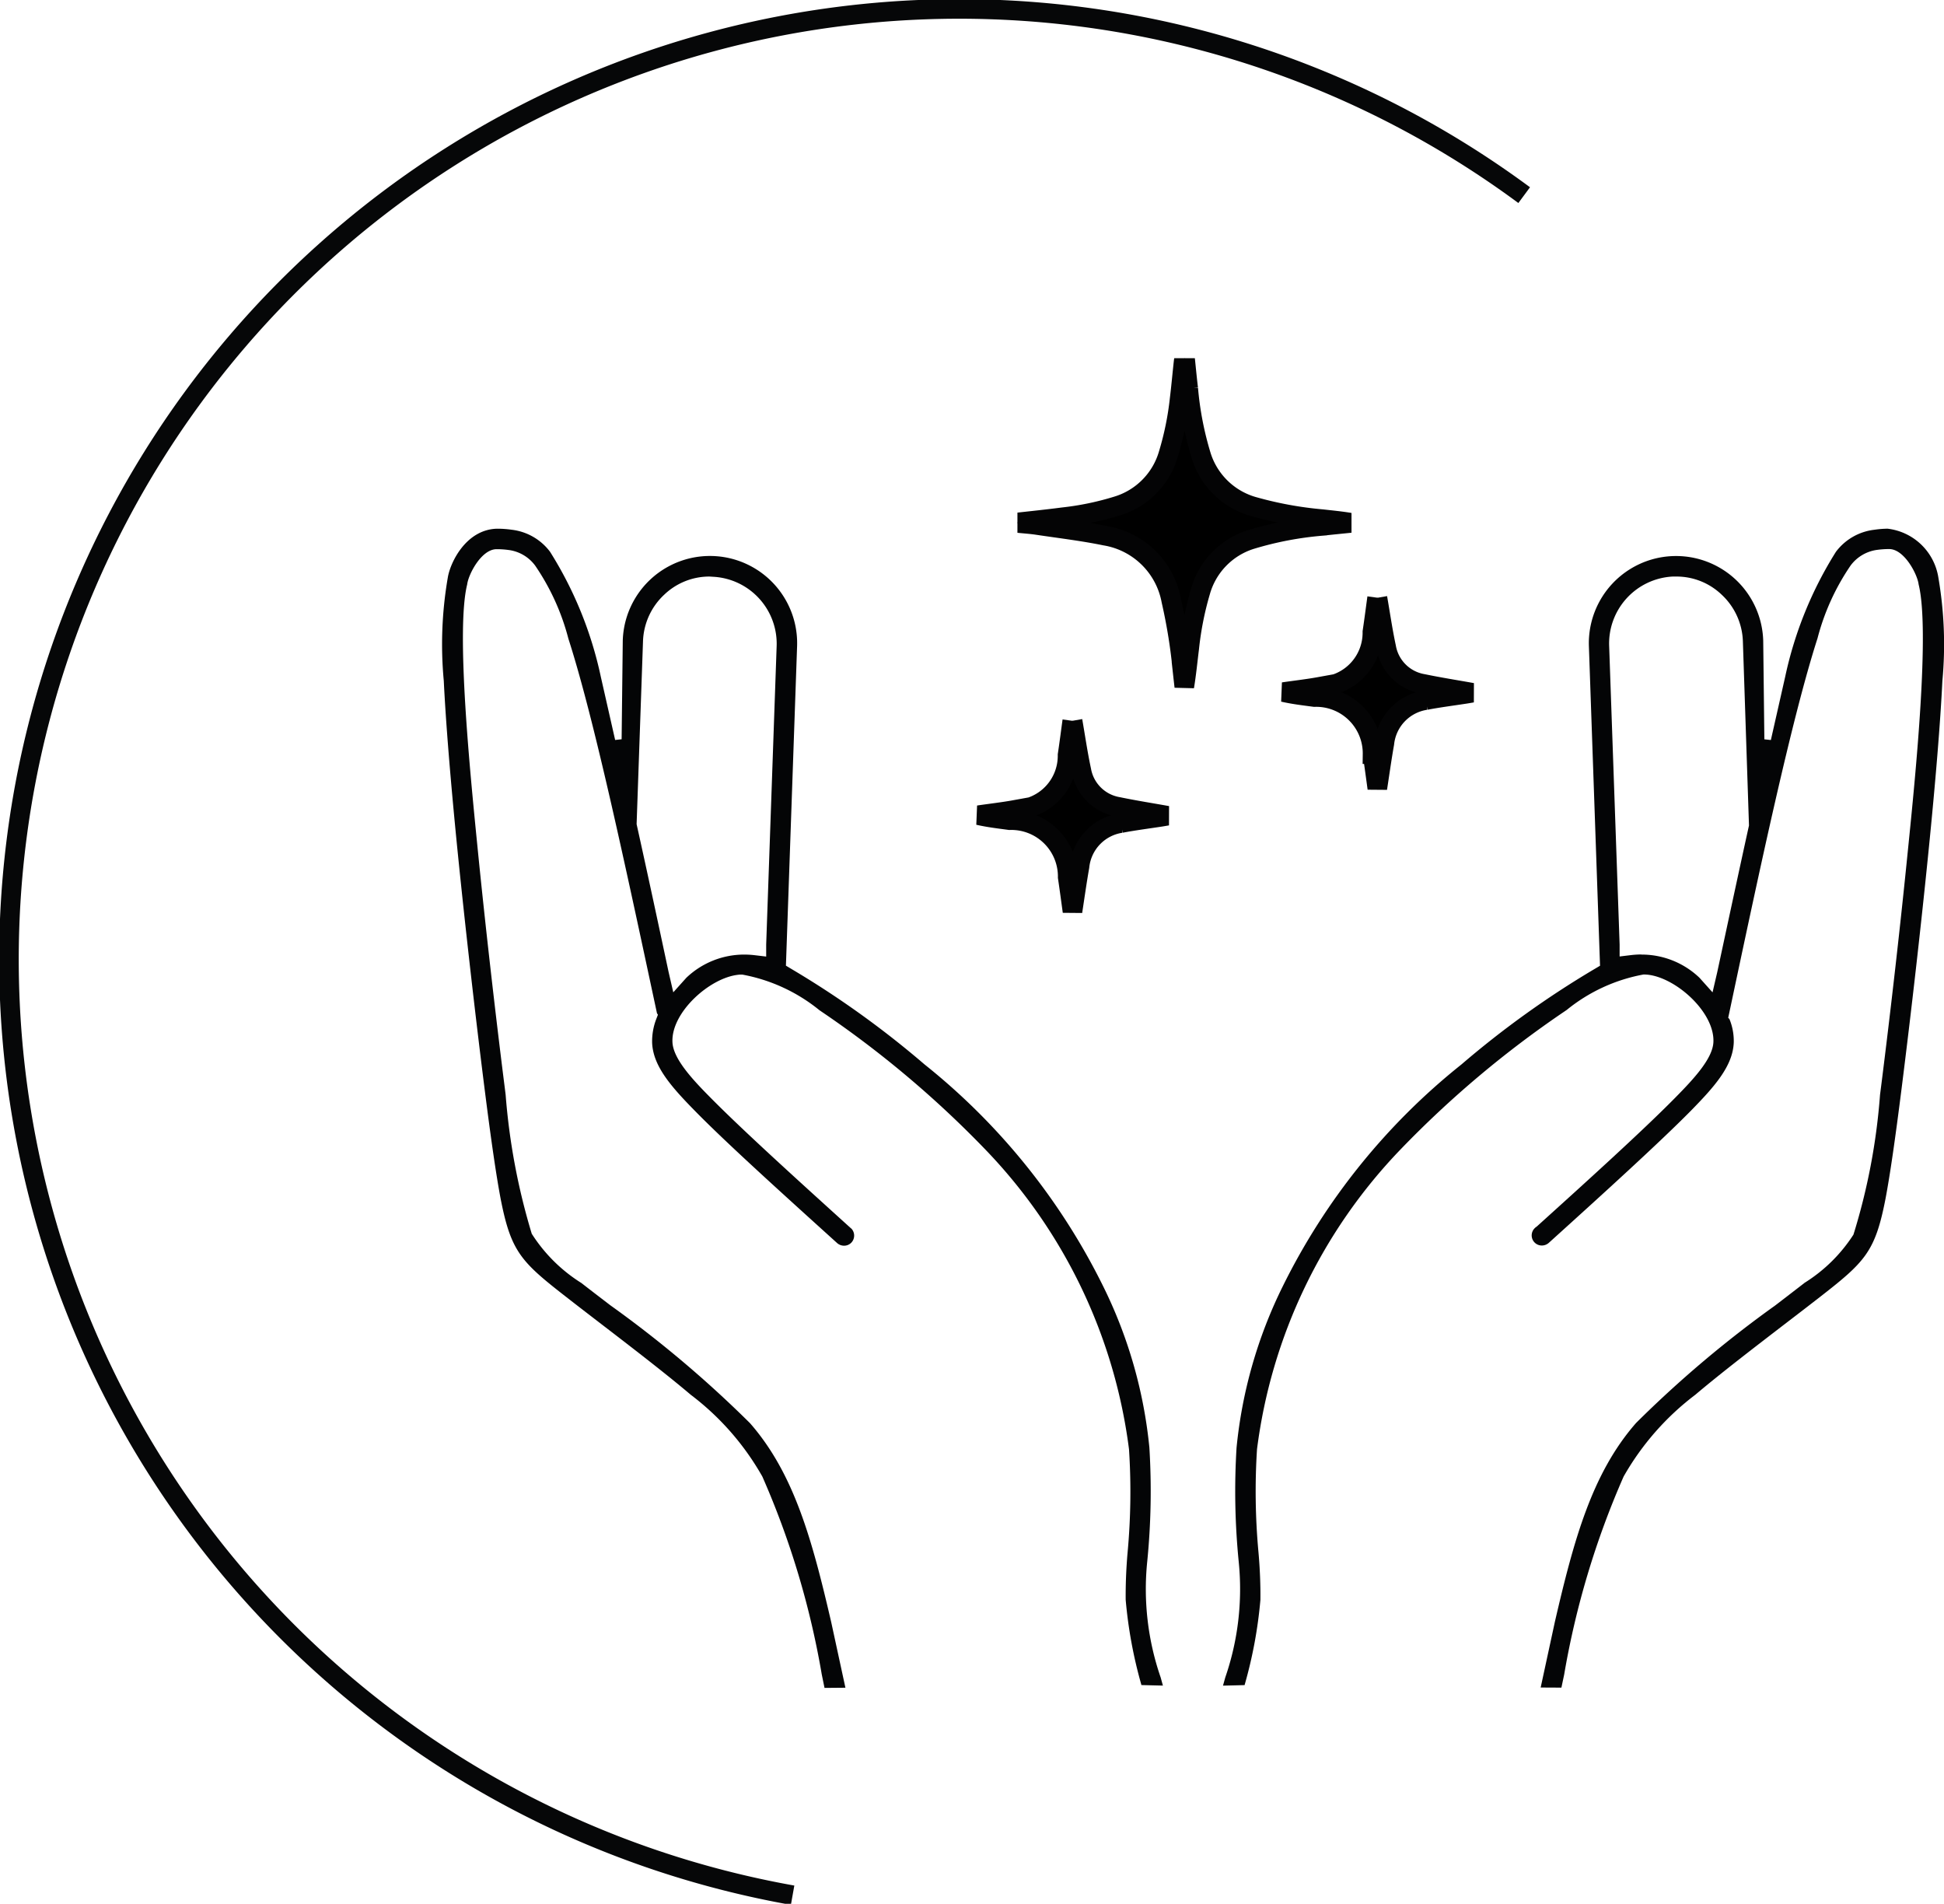
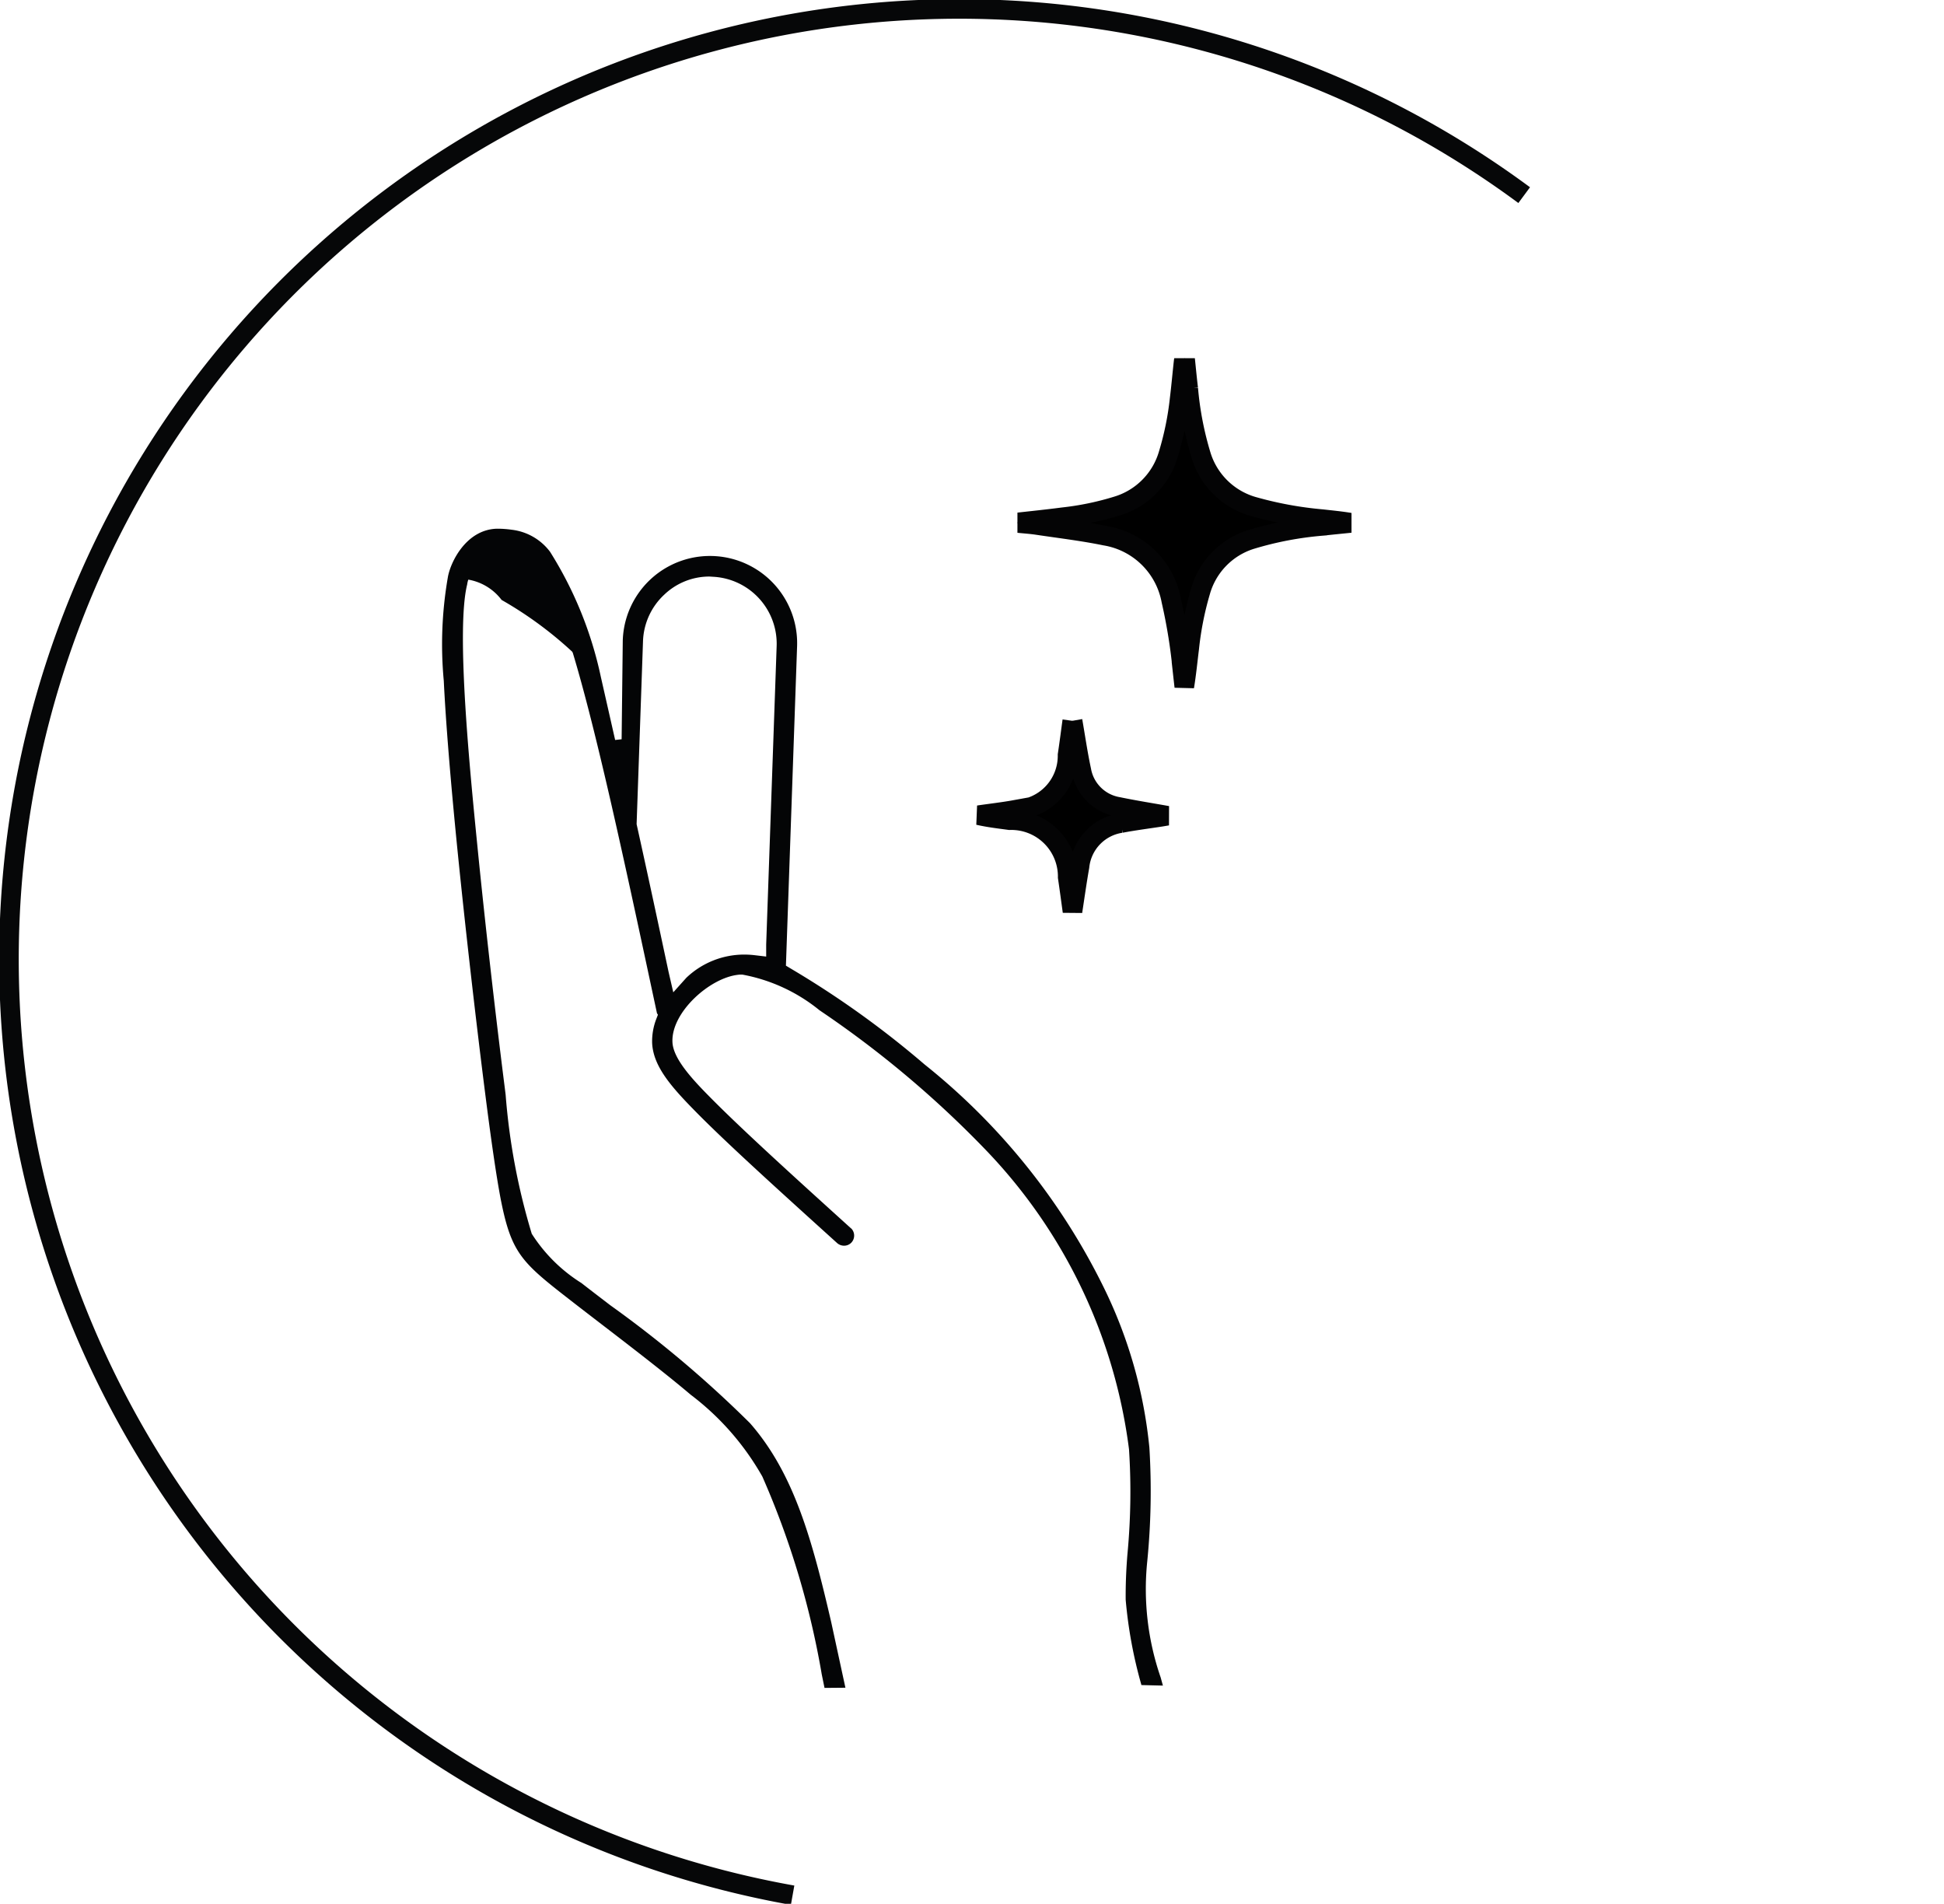
<svg xmlns="http://www.w3.org/2000/svg" width="74.433" height="72.876" viewBox="0 0 74.433 72.876">
  <defs>
    <clipPath id="clip-path">
      <rect id="Rectangle_90" data-name="Rectangle 90" width="74.433" height="72.876" fill="none" />
    </clipPath>
    <clipPath id="clip-path-2">
      <rect id="Rectangle_91" data-name="Rectangle 91" width="12.791" height="16.715" />
    </clipPath>
  </defs>
  <g id="Groupe_97" data-name="Groupe 97" transform="translate(0 0)">
    <g id="Groupe_99" data-name="Groupe 99" transform="translate(0 0)">
      <g id="Groupe_98" data-name="Groupe 98" clip-path="url(#clip-path)">
        <path id="Tracé_190" data-name="Tracé 190" d="M30.389,72.59A36.385,36.385,0,1,1,58.4,7.512" transform="translate(-0.041 -0.042)" fill="none" stroke="#060708" stroke-width="0.75" />
      </g>
    </g>
    <g id="Groupe_101" data-name="Groupe 101" transform="translate(38.956 13.712)">
      <g id="Groupe_100" data-name="Groupe 100" clip-path="url(#clip-path-2)">
        <path id="Tracé_191" data-name="Tracé 191" d="M43.809,21.708c.578-.065,1.156-.124,1.735-.2a11.057,11.057,0,0,0,2.065-.425,2.925,2.925,0,0,0,1.986-2.011,11.508,11.508,0,0,0,.425-2.1c.059-.478.1-.959.154-1.437a.215.215,0,0,1,.051-.118c.041.389.077.779.124,1.168a12.458,12.458,0,0,0,.506,2.6,2.929,2.929,0,0,0,2.041,1.928,14.176,14.176,0,0,0,2.572.467c.376.043.753.077,1.131.144-.37.038-.739.073-1.107.114a13.072,13.072,0,0,0-2.76.527,2.915,2.915,0,0,0-1.92,2,12.121,12.121,0,0,0-.424,2.15c-.061.49-.108.982-.19,1.478-.022-.194-.044-.387-.065-.578A20.745,20.745,0,0,0,49.7,24.7a3.085,3.085,0,0,0-2.541-2.486c-.859-.176-1.734-.279-2.6-.409-.245-.036-.5-.052-.751-.079v-.013" transform="translate(-43.809 -15.42)" stroke="#040405" stroke-width="0.75" />
      </g>
    </g>
    <g id="Groupe_103" data-name="Groupe 103" transform="translate(0 0)">
      <g id="Groupe_102" data-name="Groupe 102" clip-path="url(#clip-path)">
        <path id="Tracé_192" data-name="Tracé 192" d="M45.734,31.028c.108.618.2,1.261.336,1.895a1.718,1.718,0,0,0,1.414,1.4c.608.126,1.222.223,1.879.34-.117.02-.206.036-.3.05-.493.075-.99.139-1.48.232A1.873,1.873,0,0,0,46,36.609c-.1.566-.179,1.135-.269,1.72-.061-.447-.119-.879-.183-1.311a2.159,2.159,0,0,0-2.224-2.185c-.4-.054-.8-.1-1.192-.19.467-.068.936-.121,1.4-.205a2.069,2.069,0,0,0,2.01-2.1c.067-.447.124-.894.181-1.309" transform="translate(-4.667 -3.437)" stroke="#040405" stroke-width="0.75" />
-         <path id="Tracé_193" data-name="Tracé 193" d="M58.862,25.734c.108.618.2,1.261.336,1.895a1.718,1.718,0,0,0,1.414,1.4c.608.126,1.222.223,1.879.34-.117.02-.206.036-.3.05-.493.075-.99.139-1.48.232a1.873,1.873,0,0,0-1.584,1.659c-.1.566-.179,1.135-.269,1.72-.061-.447-.119-.879-.183-1.311a2.159,2.159,0,0,0-2.224-2.185c-.4-.054-.8-.1-1.192-.19.467-.068.936-.121,1.4-.205a2.069,2.069,0,0,0,2.01-2.1c.067-.447.124-.894.181-1.309" transform="translate(-6.122 -2.851)" stroke="#040405" stroke-width="0.75" />
        <path id="Tracé_194" data-name="Tracé 194" d="M33.573,66.623a32.3,32.3,0,0,0-2.276-7.58,10.249,10.249,0,0,0-2.739-3.129c-.959-.813-2.309-1.85-3.5-2.764-.473-.364-.864-.664-1.21-.934-1.78-1.385-2.171-1.749-2.573-3.815-.166-.878-.363-2.221-.616-4.226-.368-2.915-.751-6.3-1.028-9.046-.27-2.693-.454-4.955-.531-6.543a14.993,14.993,0,0,1,.154-3.958c.092-.569.689-1.827,1.87-1.868a3.937,3.937,0,0,1,.581.04,2.146,2.146,0,0,1,1.463.842,14.7,14.7,0,0,1,1.943,4.78l.55,2.425.248-.027.044-3.78a3.339,3.339,0,0,1,6.675.205L32.2,39.486l.206.124a35.935,35.935,0,0,1,5.1,3.656,25.04,25.04,0,0,1,6.847,8.506,17.824,17.824,0,0,1,1.763,6.162,27.245,27.245,0,0,1-.084,4.382,10.359,10.359,0,0,0,.517,4.42l.085.309-.825-.02,0-.01a17.319,17.319,0,0,1-.6-3.252c-.006-.574.019-1.2.073-1.816A25.162,25.162,0,0,0,45.336,58a20.21,20.21,0,0,0-5.5-11.475,39.349,39.349,0,0,0-6.279-5.283l-.076-.052a6.554,6.554,0,0,0-2.953-1.362c-.056,0-.111,0-.164.008-1.091.123-2.557,1.441-2.509,2.573.024.627.732,1.4,1.455,2.128,1.263,1.28,3.5,3.3,5.3,4.931l.084.076.005,0a.391.391,0,0,1,.012.538.381.381,0,0,1-.285.124.4.4,0,0,1-.265-.1c-2.068-1.871-4.206-3.8-5.412-5.027-.926-.942-1.636-1.735-1.672-2.643a2.378,2.378,0,0,1,.156-.9l.066-.171-.036-.055c-1.187-5.541-2.4-11.267-3.393-14.343A8.91,8.91,0,0,0,22.6,24.174a1.5,1.5,0,0,0-1.023-.6,3.369,3.369,0,0,0-.456-.03c-.58,0-1.079.961-1.126,1.352-.435,1.748.11,7.176.4,10.093.281,2.821.667,6.222,1.031,9.1l.042.337a24.942,24.942,0,0,0,1,5.323,6.068,6.068,0,0,0,1.9,1.885c.257.2.566.438.895.689l.211.162a43.512,43.512,0,0,1,5.35,4.514c1.692,1.931,2.382,4.48,3.109,7.613l.545,2.515-.8.007Zm-4.3-42.032a2.5,2.5,0,0,0-1.732.694,2.55,2.55,0,0,0-.813,1.775l-.245,7.01c.405,1.826.815,3.736,1.226,5.666l.178.771.5-.557a3.21,3.21,0,0,1,2.221-.888,3.458,3.458,0,0,1,.382.022l.454.054v-.457l.4-11.409A2.567,2.567,0,0,0,29.416,24.6Z" transform="translate(-2.108 -2.521)" fill="#040506" />
-         <path id="Tracé_195" data-name="Tracé 195" d="M33.711,66.612A32.383,32.383,0,0,0,31.423,59a10.421,10.421,0,0,0-2.773-3.17c-.967-.818-2.334-1.867-3.54-2.793q-.652-.5-1.173-.9c-1.749-1.36-2.132-1.717-2.525-3.739-.166-.871-.361-2.212-.615-4.218-.366-2.913-.751-6.295-1.027-9.043-.27-2.7-.454-4.956-.531-6.537a14.925,14.925,0,0,1,.152-3.929c.074-.459.626-1.725,1.75-1.764h.021a3.694,3.694,0,0,1,.537.039,2.027,2.027,0,0,1,1.381.793A14.63,14.63,0,0,1,25,28.469l.785,3.466.248-.027.055-4.852a3.214,3.214,0,0,1,6.425.2l-.43,12.315.271.162a35.842,35.842,0,0,1,5.086,3.642,24.921,24.921,0,0,1,6.816,8.466,17.681,17.681,0,0,1,1.751,6.119,27.267,27.267,0,0,1-.084,4.358,10.459,10.459,0,0,0,.524,4.473l.037.139-.562-.013a17.014,17.014,0,0,1-.577-3.148c-.006-.569.02-1.192.073-1.794a25.412,25.412,0,0,0,.057-3.969,20.348,20.348,0,0,0-5.535-11.554,39.514,39.514,0,0,0-6.3-5.3l-.076-.052a6.631,6.631,0,0,0-3.024-1.385,1.634,1.634,0,0,0-.177.01c-1.165.13-2.672,1.489-2.622,2.7.027.672.72,1.429,1.491,2.211,1.266,1.284,3.456,3.262,5.388,5.007l.028.027a.268.268,0,0,1-.017.333.255.255,0,0,1-.192.084.271.271,0,0,1-.181-.07c-2.081-1.882-4.207-3.8-5.406-5.021-.906-.921-1.6-1.7-1.636-2.559a2.247,2.247,0,0,1,.148-.849l.043-.111-.02-.188C26.214,35.75,25,30.019,24.005,26.937a9.014,9.014,0,0,0-1.282-2.819,1.637,1.637,0,0,0-1.112-.658,3.43,3.43,0,0,0-.471-.031c-.657,0-1.2,1.028-1.25,1.462-.437,1.754.108,7.2.4,10.12.285,2.853.668,6.227,1.031,9.1l.043.337a24.826,24.826,0,0,0,1.007,5.361,6.175,6.175,0,0,0,1.942,1.938c.3.237.688.532,1.1.844a43.637,43.637,0,0,1,5.331,4.5C32.416,59,33.1,61.532,33.824,64.647l.511,2.363-.539,0ZM29.292,24.48a2.622,2.622,0,0,0-1.819.729,2.67,2.67,0,0,0-.851,1.862l-.245,7.009c.407,1.858.818,3.768,1.229,5.7l.234,1.007.664-.735a3.08,3.08,0,0,1,2.128-.847,3.208,3.208,0,0,1,.368.022l.594.072v-.6l.4-11.405a2.694,2.694,0,0,0-2.553-2.807Z" transform="translate(-2.124 -2.537)" fill="#040506" />
-         <path id="Tracé_196" data-name="Tracé 196" d="M64.824,67.119l.544-2.515c.726-3.132,1.417-5.682,3.11-7.613a43.209,43.209,0,0,1,5.33-4.5s.866-.664,1.124-.866A6,6,0,0,0,76.8,49.782a23.987,23.987,0,0,0,1.017-5.347l.045-.352c.364-2.873.747-6.247,1.024-9.027.3-2.942.844-8.419.409-10.166-.044-.379-.547-1.351-1.126-1.351a3.366,3.366,0,0,0-.455.03,1.513,1.513,0,0,0-1.023.6,8.892,8.892,0,0,0-1.267,2.787c-.991,3.079-2.205,8.8-3.379,14.337l-.04.189.046.047a2.205,2.205,0,0,1,.166.9c-.036.909-.747,1.7-1.673,2.643-1.2,1.212-3.3,3.12-5.342,4.965l-.069.062a.4.4,0,0,1-.265.1.387.387,0,0,1-.269-.666l.024-.023.06-.045c1.8-1.626,4.04-3.65,5.3-4.931.723-.733,1.431-1.5,1.455-2.128.047-1.133-1.419-2.451-2.508-2.573-.054-.005-.109-.009-.165-.009a6.524,6.524,0,0,0-2.943,1.357l-.085.058a39.348,39.348,0,0,0-6.279,5.283A20.215,20.215,0,0,0,53.963,58a25.356,25.356,0,0,0,.057,3.949c.054.606.08,1.233.073,1.816a17.2,17.2,0,0,1-.606,3.262l-.826.02.085-.308a10.374,10.374,0,0,0,.518-4.422,27.236,27.236,0,0,1-.084-4.382,17.849,17.849,0,0,1,1.763-6.162,25.029,25.029,0,0,1,6.847-8.505,35.963,35.963,0,0,1,5.1-3.656l.207-.123-.427-12.242a3.339,3.339,0,0,1,6.675-.205l.044,3.78.249.027.549-2.425a14.759,14.759,0,0,1,1.942-4.78A2.149,2.149,0,0,1,77.6,22.8a3.731,3.731,0,0,1,.506-.041,2.23,2.23,0,0,1,1.945,1.869,15.067,15.067,0,0,1,.154,3.958c-.077,1.586-.261,3.847-.533,6.543-.275,2.749-.659,6.131-1.027,9.046-.253,2.006-.45,3.35-.616,4.226-.4,2.065-.792,2.43-2.572,3.815-.347.269-.738.571-1.152.887-1.216.934-2.589,1.986-3.561,2.81A10.307,10.307,0,0,0,68,59.043a32.344,32.344,0,0,0-2.276,7.58l-.106.5Zm3.86-28.057a3.2,3.2,0,0,1,2.221.888l.5.558.179-.769C72,37.806,72.408,35.9,72.8,34.12l-.234-7.06a2.547,2.547,0,0,0-.812-1.775,2.5,2.5,0,0,0-1.733-.694l-.138,0a2.567,2.567,0,0,0-2.436,2.677l.4,11.409v.458l.453-.055a3.487,3.487,0,0,1,.383-.022" transform="translate(-5.834 -2.521)" fill="#040506" />
-         <path id="Tracé_197" data-name="Tracé 197" d="M65,67.01l.511-2.364c.722-3.113,1.408-5.647,3.081-7.556A43.415,43.415,0,0,1,73.9,52.607c.427-.326.813-.621,1.126-.866a6.1,6.1,0,0,0,1.9-1.876,23.8,23.8,0,0,0,1.038-5.4l.044-.35c.364-2.874.747-6.249,1.024-9.028.3-3,.847-8.441.406-10.208-.049-.419-.59-1.447-1.248-1.447a3.62,3.62,0,0,0-.472.03,1.641,1.641,0,0,0-1.107.654,9.04,9.04,0,0,0-1.288,2.83c-.991,3.079-2.207,8.808-3.382,14.349l-.025.115.048.184a2.241,2.241,0,0,1,.148.852c-.034.861-.73,1.634-1.636,2.557-1.207,1.224-3.342,3.154-5.406,5.021a.271.271,0,0,1-.181.07.251.251,0,0,1-.192-.084.267.267,0,0,1-.012-.34l.024-.02c1.932-1.746,4.122-3.723,5.388-5.007.771-.783,1.465-1.54,1.491-2.211.05-1.213-1.458-2.573-2.621-2.7a1.693,1.693,0,0,0-.179-.01A6.607,6.607,0,0,0,65.777,41.1l-.084.057a39.5,39.5,0,0,0-6.3,5.3A20.351,20.351,0,0,0,53.858,58a25.311,25.311,0,0,0,.057,3.97,17.9,17.9,0,0,1,.072,1.8,17.053,17.053,0,0,1-.575,3.139l-.563.013.041-.147a10.478,10.478,0,0,0,.521-4.465,27.1,27.1,0,0,1-.084-4.363,17.679,17.679,0,0,1,1.75-6.114A24.908,24.908,0,0,1,61.89,43.38a35.718,35.718,0,0,1,5.09-3.646l.271-.162-.43-12.317a3.228,3.228,0,0,1,3.124-3.3h0a3.23,3.23,0,0,1,3.3,3.1l.056,4.849.249.027.785-3.472a14.663,14.663,0,0,1,1.917-4.727,2.03,2.03,0,0,1,1.382-.8,3.689,3.689,0,0,1,.491-.04,2.148,2.148,0,0,1,1.82,1.763,14.941,14.941,0,0,1,.153,3.926c-.077,1.59-.261,3.849-.533,6.542-.275,2.749-.659,6.129-1.026,9.043-.254,2.005-.449,3.346-.615,4.218-.393,2.02-.776,2.379-2.525,3.738-.347.269-.738.571-1.152.887-1.217.934-2.59,1.987-3.567,2.814A10.41,10.41,0,0,0,67.913,59a32.4,32.4,0,0,0-2.289,7.616l-.085.4ZM68.7,39.2a3.083,3.083,0,0,1,2.134.854l.657.727.236-1.007c.41-1.93.821-3.84,1.215-5.615l-.231-7.092a2.672,2.672,0,0,0-.854-1.863,2.622,2.622,0,0,0-1.818-.727l-.149,0a2.694,2.694,0,0,0-2.552,2.809l.4,11.408V39.3l.595-.072A3.4,3.4,0,0,1,68.7,39.2" transform="translate(-5.854 -2.537)" fill="#040506" />
+         <path id="Tracé_195" data-name="Tracé 195" d="M33.711,66.612A32.383,32.383,0,0,0,31.423,59a10.421,10.421,0,0,0-2.773-3.17c-.967-.818-2.334-1.867-3.54-2.793q-.652-.5-1.173-.9c-1.749-1.36-2.132-1.717-2.525-3.739-.166-.871-.361-2.212-.615-4.218-.366-2.913-.751-6.295-1.027-9.043-.27-2.7-.454-4.956-.531-6.537a14.925,14.925,0,0,1,.152-3.929h.021a3.694,3.694,0,0,1,.537.039,2.027,2.027,0,0,1,1.381.793A14.63,14.63,0,0,1,25,28.469l.785,3.466.248-.027.055-4.852a3.214,3.214,0,0,1,6.425.2l-.43,12.315.271.162a35.842,35.842,0,0,1,5.086,3.642,24.921,24.921,0,0,1,6.816,8.466,17.681,17.681,0,0,1,1.751,6.119,27.267,27.267,0,0,1-.084,4.358,10.459,10.459,0,0,0,.524,4.473l.037.139-.562-.013a17.014,17.014,0,0,1-.577-3.148c-.006-.569.02-1.192.073-1.794a25.412,25.412,0,0,0,.057-3.969,20.348,20.348,0,0,0-5.535-11.554,39.514,39.514,0,0,0-6.3-5.3l-.076-.052a6.631,6.631,0,0,0-3.024-1.385,1.634,1.634,0,0,0-.177.01c-1.165.13-2.672,1.489-2.622,2.7.027.672.72,1.429,1.491,2.211,1.266,1.284,3.456,3.262,5.388,5.007l.028.027a.268.268,0,0,1-.017.333.255.255,0,0,1-.192.084.271.271,0,0,1-.181-.07c-2.081-1.882-4.207-3.8-5.406-5.021-.906-.921-1.6-1.7-1.636-2.559a2.247,2.247,0,0,1,.148-.849l.043-.111-.02-.188C26.214,35.75,25,30.019,24.005,26.937a9.014,9.014,0,0,0-1.282-2.819,1.637,1.637,0,0,0-1.112-.658,3.43,3.43,0,0,0-.471-.031c-.657,0-1.2,1.028-1.25,1.462-.437,1.754.108,7.2.4,10.12.285,2.853.668,6.227,1.031,9.1l.043.337a24.826,24.826,0,0,0,1.007,5.361,6.175,6.175,0,0,0,1.942,1.938c.3.237.688.532,1.1.844a43.637,43.637,0,0,1,5.331,4.5C32.416,59,33.1,61.532,33.824,64.647l.511,2.363-.539,0ZM29.292,24.48a2.622,2.622,0,0,0-1.819.729,2.67,2.67,0,0,0-.851,1.862l-.245,7.009c.407,1.858.818,3.768,1.229,5.7l.234,1.007.664-.735a3.08,3.08,0,0,1,2.128-.847,3.208,3.208,0,0,1,.368.022l.594.072v-.6l.4-11.405a2.694,2.694,0,0,0-2.553-2.807Z" transform="translate(-2.124 -2.537)" fill="#040506" />
      </g>
    </g>
  </g>
</svg>